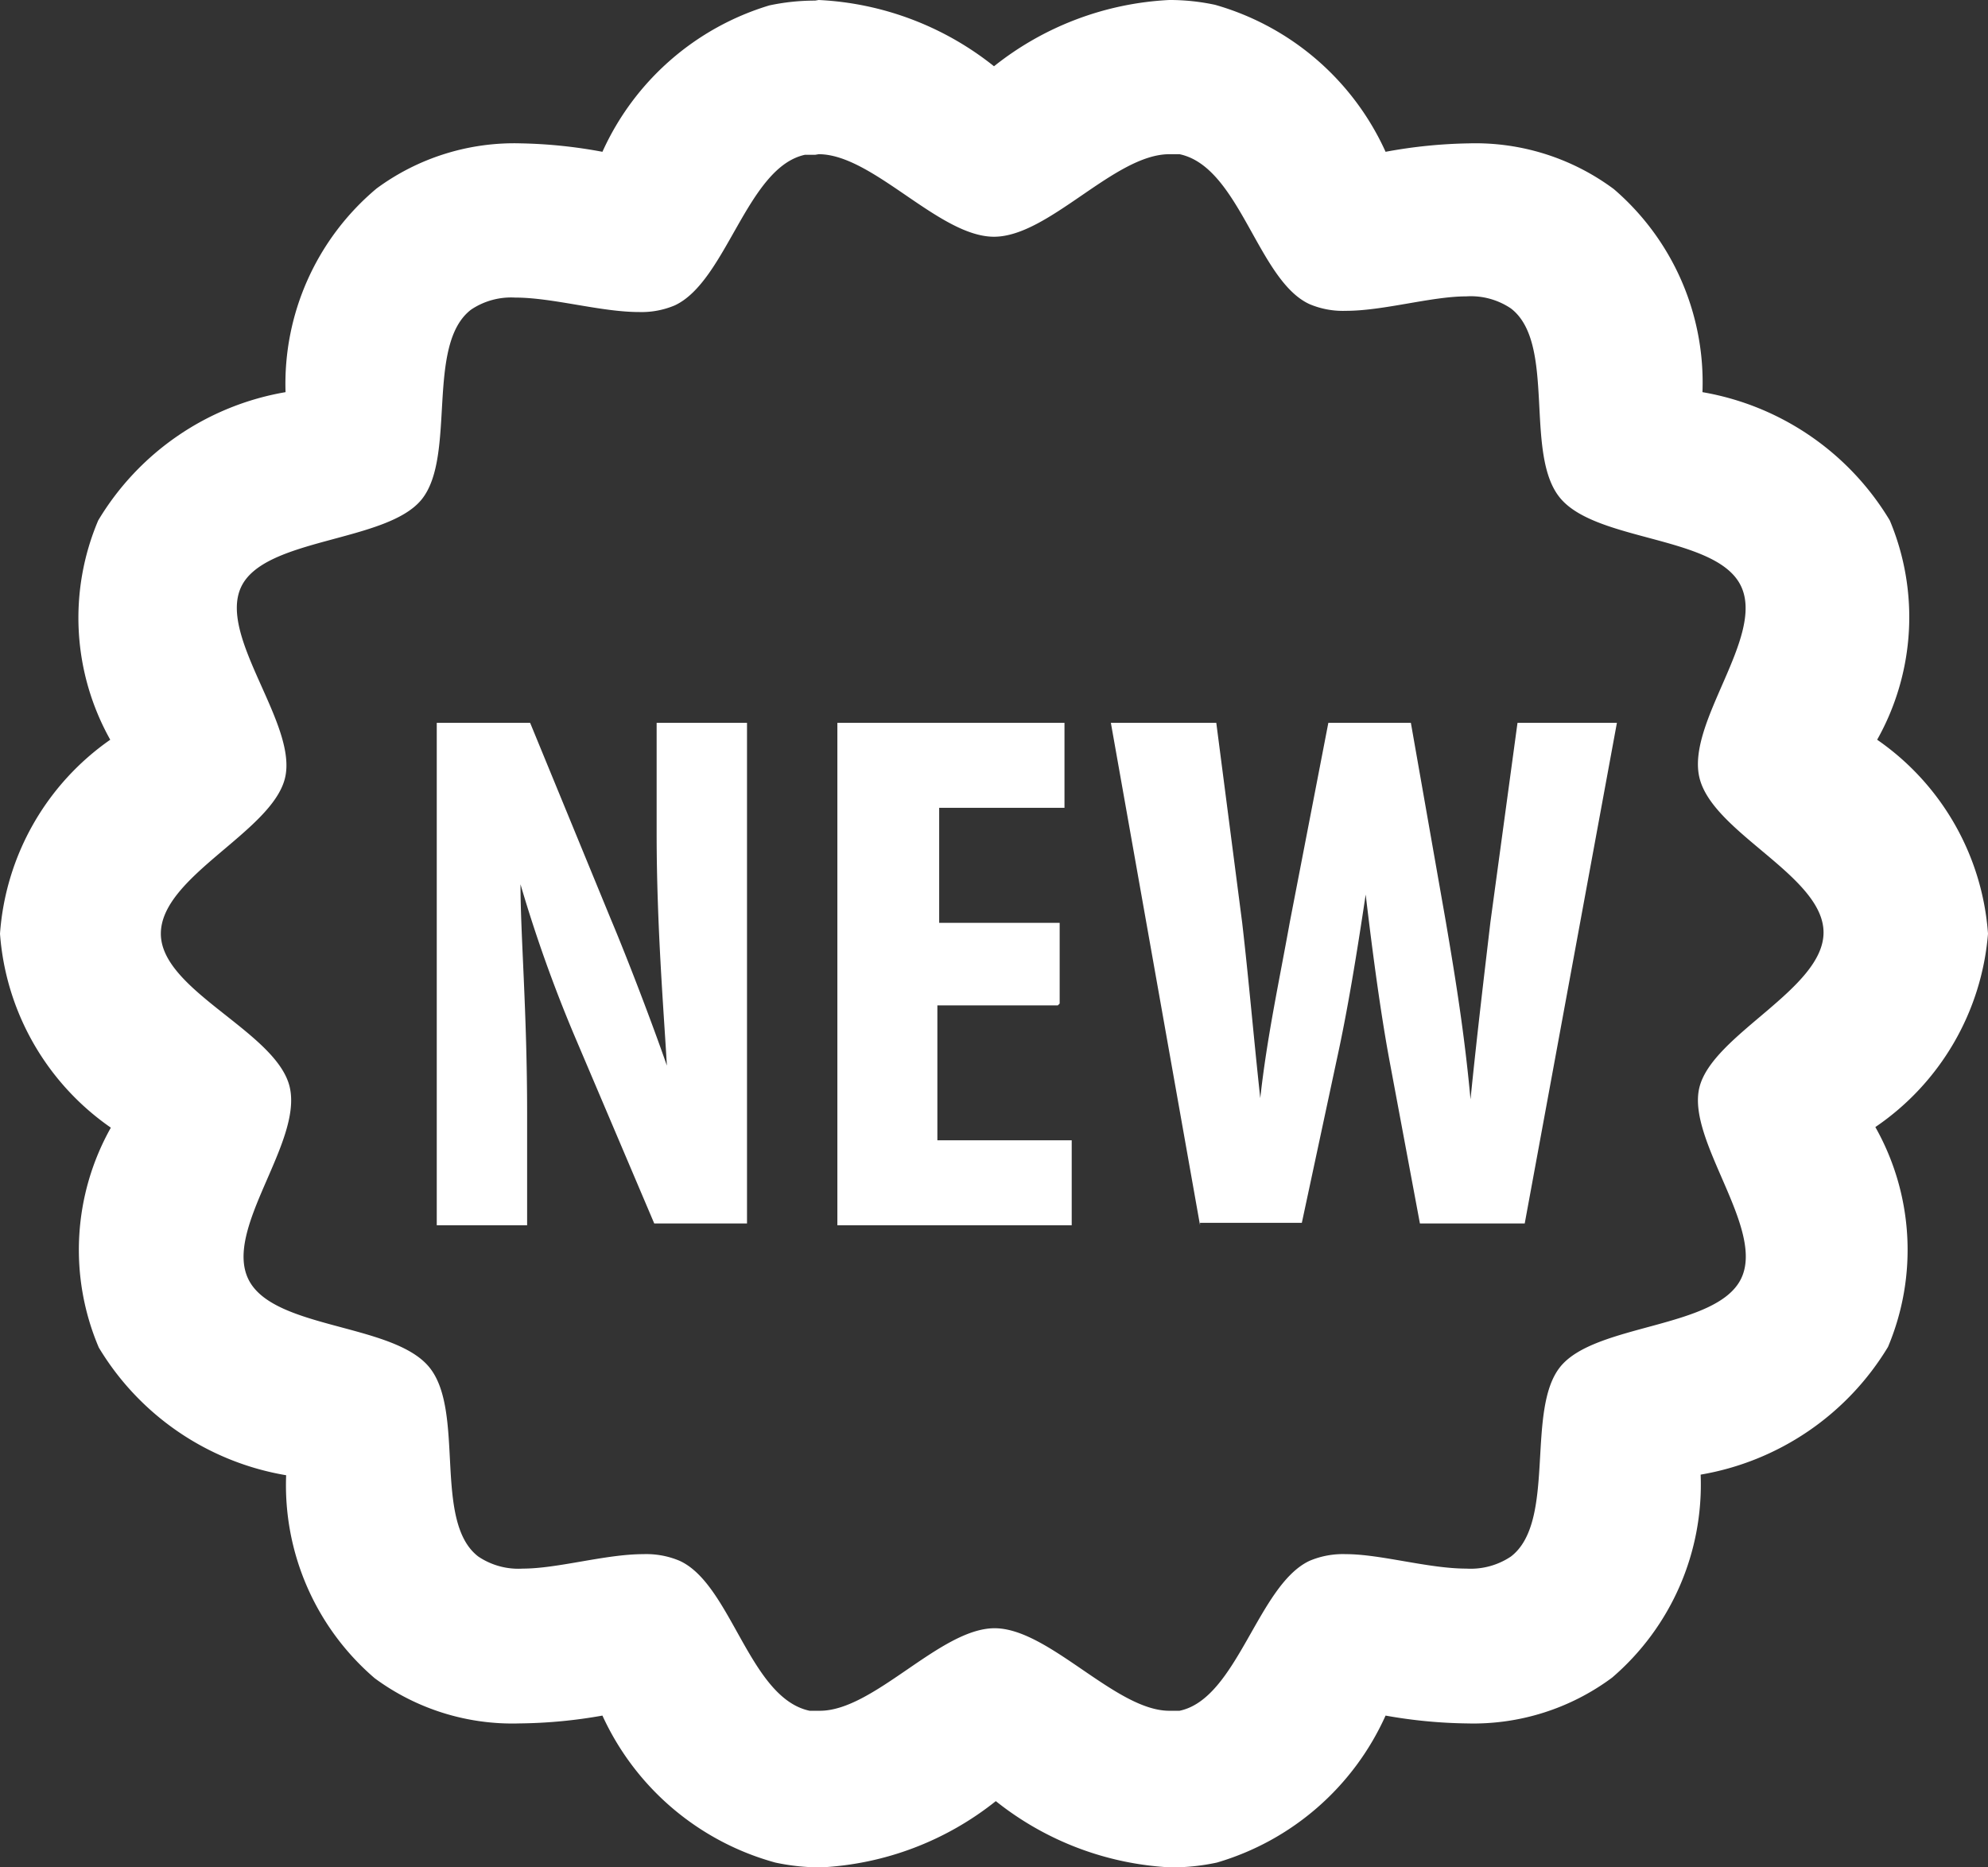
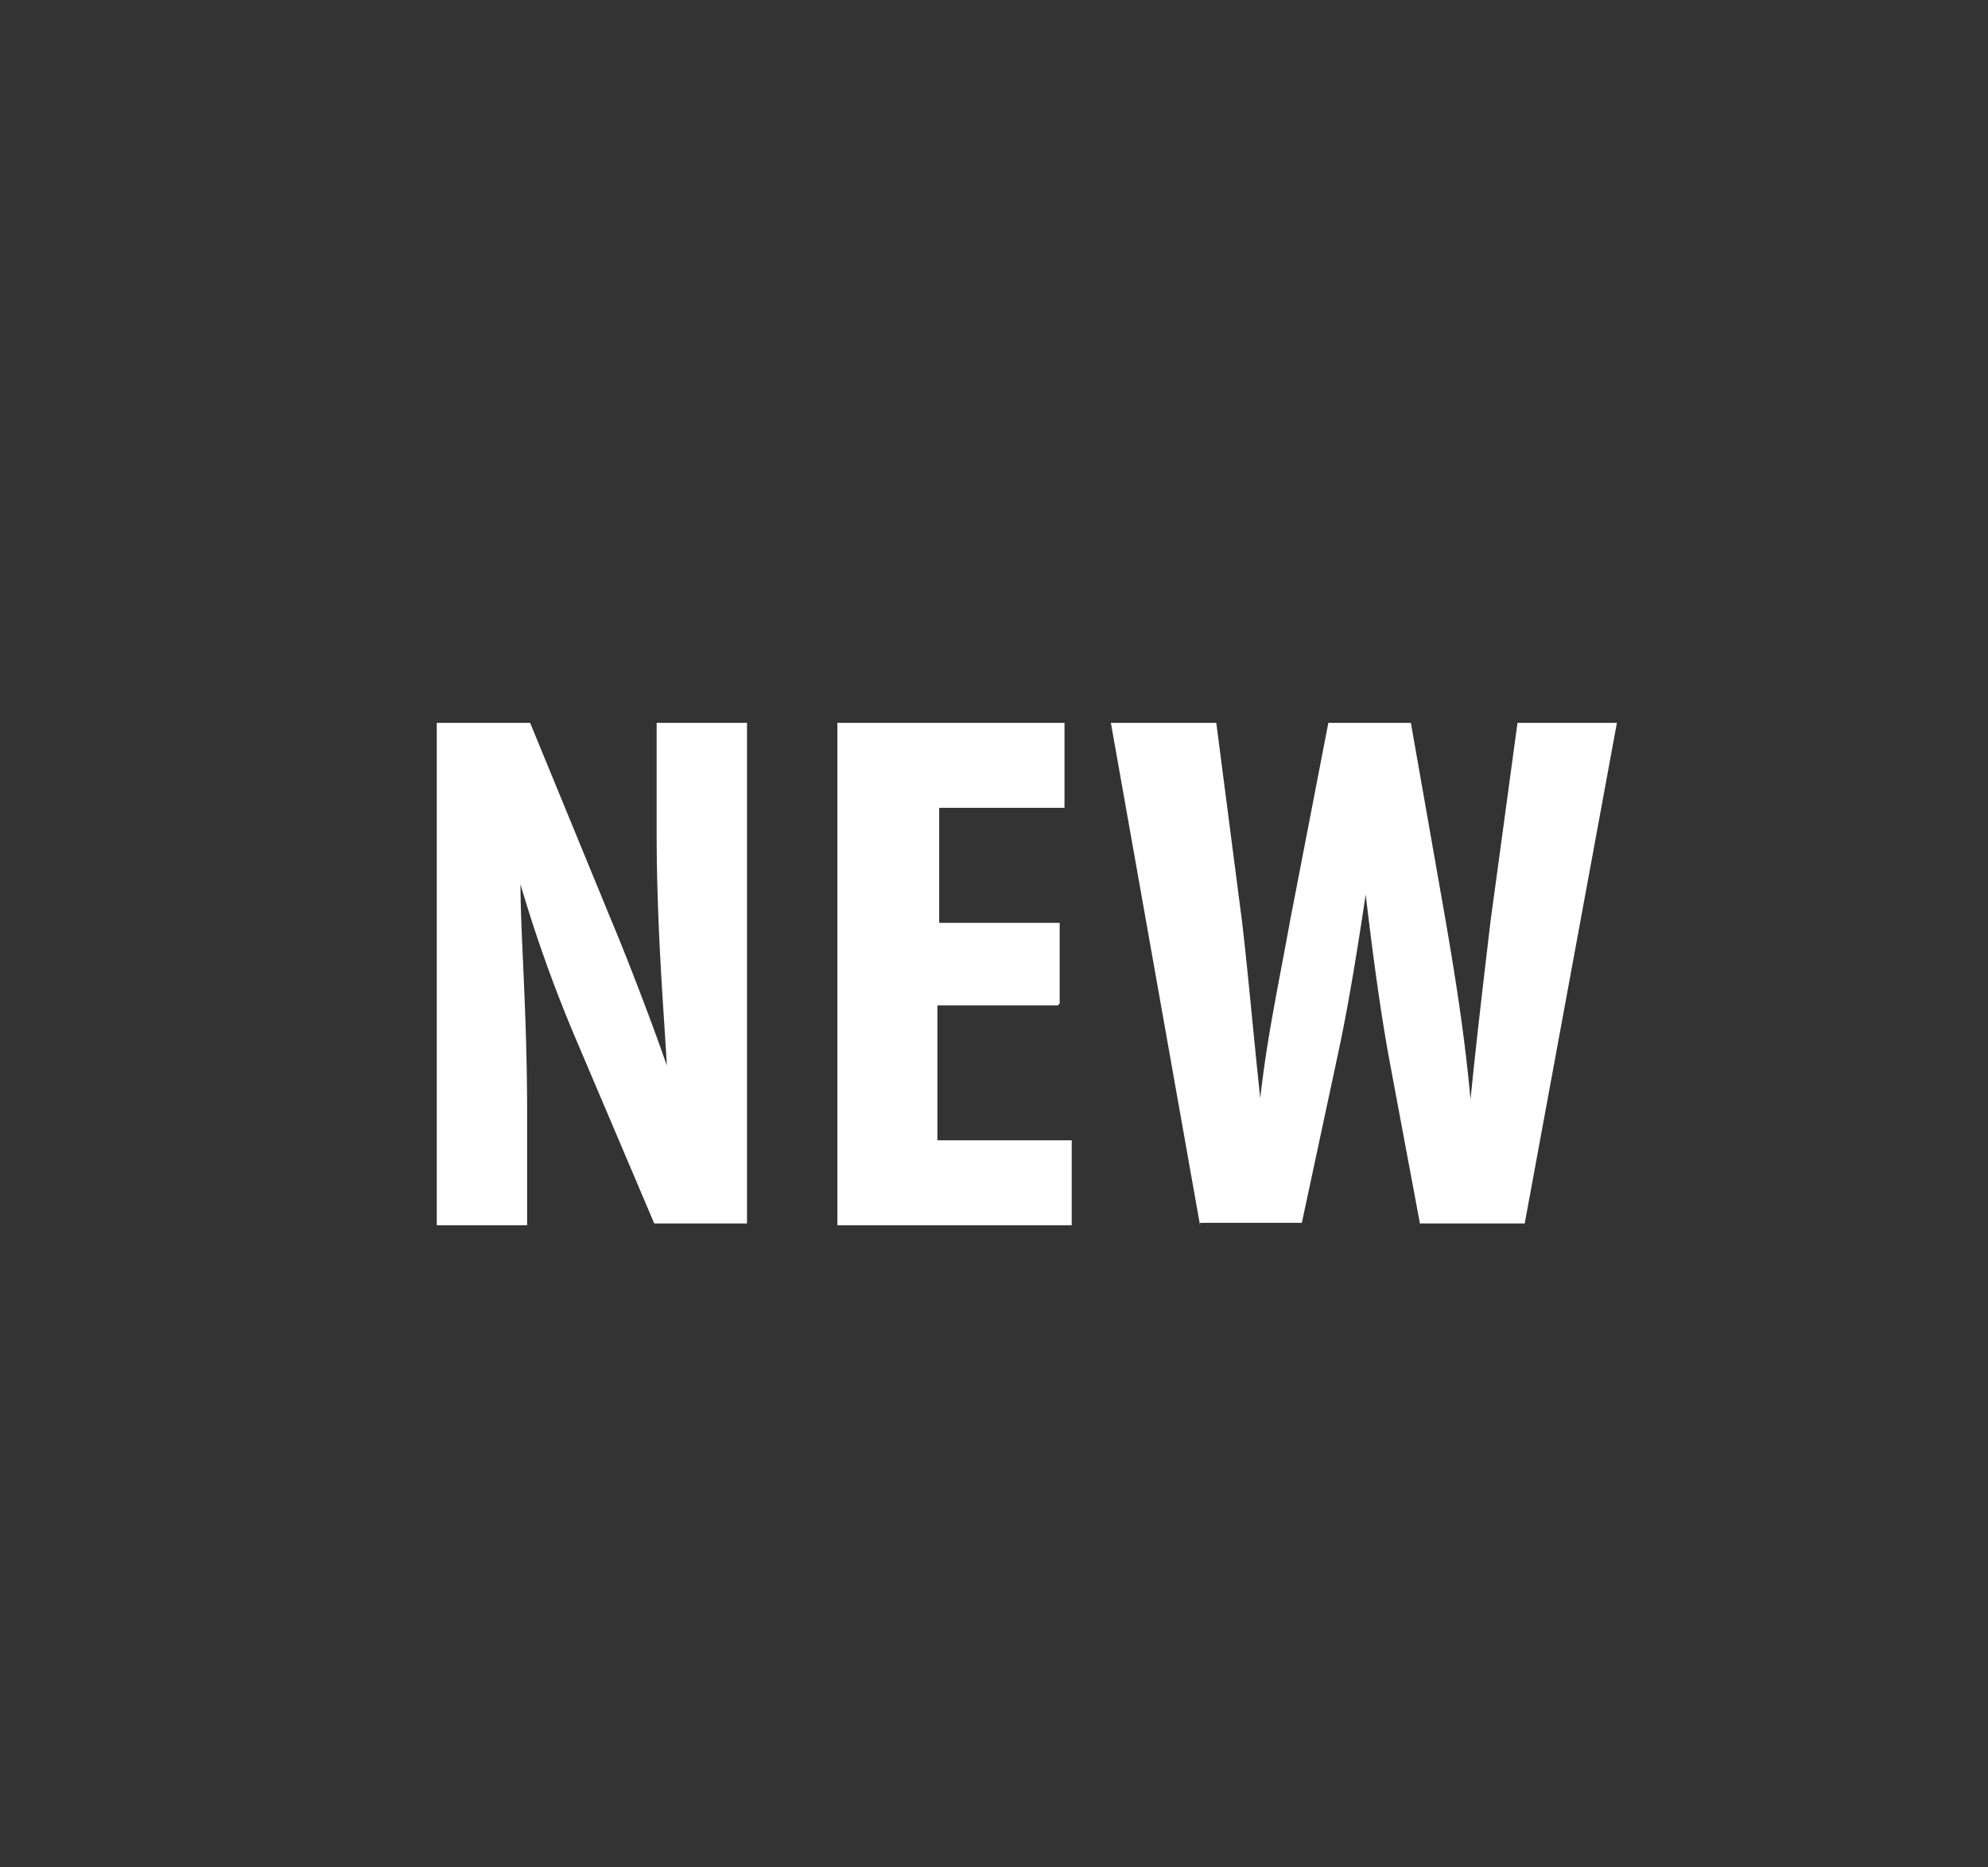
<svg xmlns="http://www.w3.org/2000/svg" id="Layer_3" data-name="Layer 3" viewBox="0 0 33 31">
  <rect x="0" y="0" width="33" height="31" fill="#333333" stroke="none" />
  <defs>
    <style>.cls-1{fill:#fff}</style>
  </defs>
  <title>new-label-33x31</title>
-   <path class="cls-1" d="M13.59 2.56c.9 0 2 1.37 2.91 1.37s2-1.37 2.91-1.37h.17c1 .21 1.3 2.1 2.16 2.49a1.42 1.42 0 0 0 .6.11c.63 0 1.42-.24 2-.24a1.19 1.19 0 0 1 .74.2c.76.58.21 2.42.82 3.15s2.6.62 3 1.46-.91 2.26-.69 3.18 2.06 1.63 2.06 2.57-1.84 1.69-2.06 2.57 1.1 2.35.69 3.18-2.42.74-3 1.46-.06 2.57-.82 3.15a1.2 1.2 0 0 1-.74.2c-.63 0-1.42-.24-2-.24a1.42 1.42 0 0 0-.6.11c-.86.4-1.2 2.29-2.16 2.49h-.17c-.89 0-2-1.37-2.9-1.37s-2 1.37-2.9 1.37h-.17c-1-.21-1.3-2.1-2.16-2.49a1.42 1.42 0 0 0-.6-.11c-.63 0-1.42.24-2 .24a1.19 1.19 0 0 1-.74-.2c-.76-.58-.21-2.42-.82-3.15s-2.6-.62-3-1.46.9-2.26.69-3.18-2.14-1.6-2.14-2.55 1.84-1.69 2.06-2.58S3.62 10.58 4 9.75s2.42-.74 3-1.46.06-2.57.82-3.15a1.19 1.19 0 0 1 .73-.2c.63 0 1.42.24 2.06.24a1.42 1.42 0 0 0 .59-.11c.86-.4 1.2-2.29 2.16-2.5h.17m0-2.56a3.62 3.62 0 0 0-.76.08A4.45 4.45 0 0 0 10 2.52a8.12 8.12 0 0 0-1.35-.14 3.85 3.85 0 0 0-2.4.75 4.23 4.23 0 0 0-1.51 3.38 4.51 4.51 0 0 0-3.11 2.13 4.14 4.14 0 0 0 .2 3.64A4.3 4.3 0 0 0 0 15.5a4.3 4.3 0 0 0 1.84 3.22 4.14 4.14 0 0 0-.2 3.65 4.5 4.5 0 0 0 3.11 2.12 4.22 4.22 0 0 0 1.47 3.37 3.85 3.85 0 0 0 2.4.75 8.26 8.26 0 0 0 1.38-.13 4.45 4.45 0 0 0 2.87 2.44 3.58 3.58 0 0 0 .76.08 5.06 5.06 0 0 0 2.9-1.1 5.06 5.06 0 0 0 2.9 1.1 3.55 3.55 0 0 0 .77-.08 4.44 4.44 0 0 0 2.8-2.44 8.2 8.2 0 0 0 1.35.13 3.86 3.86 0 0 0 2.41-.76 4.22 4.22 0 0 0 1.47-3.37 4.52 4.52 0 0 0 3.11-2.12 4.15 4.15 0 0 0-.21-3.65A4.3 4.3 0 0 0 33 15.5a4.29 4.29 0 0 0-1.84-3.22 4.15 4.15 0 0 0 .21-3.64 4.52 4.52 0 0 0-3.11-2.13 4.23 4.23 0 0 0-1.47-3.37 3.85 3.85 0 0 0-2.41-.76 8.26 8.26 0 0 0-1.38.14A4.44 4.44 0 0 0 20.17.08a3.58 3.58 0 0 0-.76-.08 5.07 5.07 0 0 0-2.91 1.1A5.05 5.05 0 0 0 13.59 0z" />
  <path class="cls-1" d="M7.25 20.34V12H8.8l1.34 3.26c.27.64.68 1.71.93 2.43-.05-.88-.17-2.32-.17-3.85V12h1.5v8.31h-1.54l-1.33-3.13a23.34 23.34 0 0 1-.89-2.5c0 .84.11 2.12.11 3.8v1.86h-1.5zm10.31-3.65h-2v2.24h2.23v1.41H13.9V12h3.77v1.41h-2.08v1.91h2v1.34zm2.36 3.65L18.44 12h1.75l.43 3.32c.11.95.19 1.9.3 2.91.11-1 .31-1.92.49-2.92l.64-3.31h1.37l.58 3.3c.16.94.31 1.86.41 2.95.11-1.09.22-2 .33-2.94l.45-3.31h1.65l-1.53 8.31h-1.74l-.51-2.73c-.14-.76-.27-1.71-.39-2.73-.15 1-.3 1.92-.48 2.74l-.58 2.71h-1.69z" />
</svg>